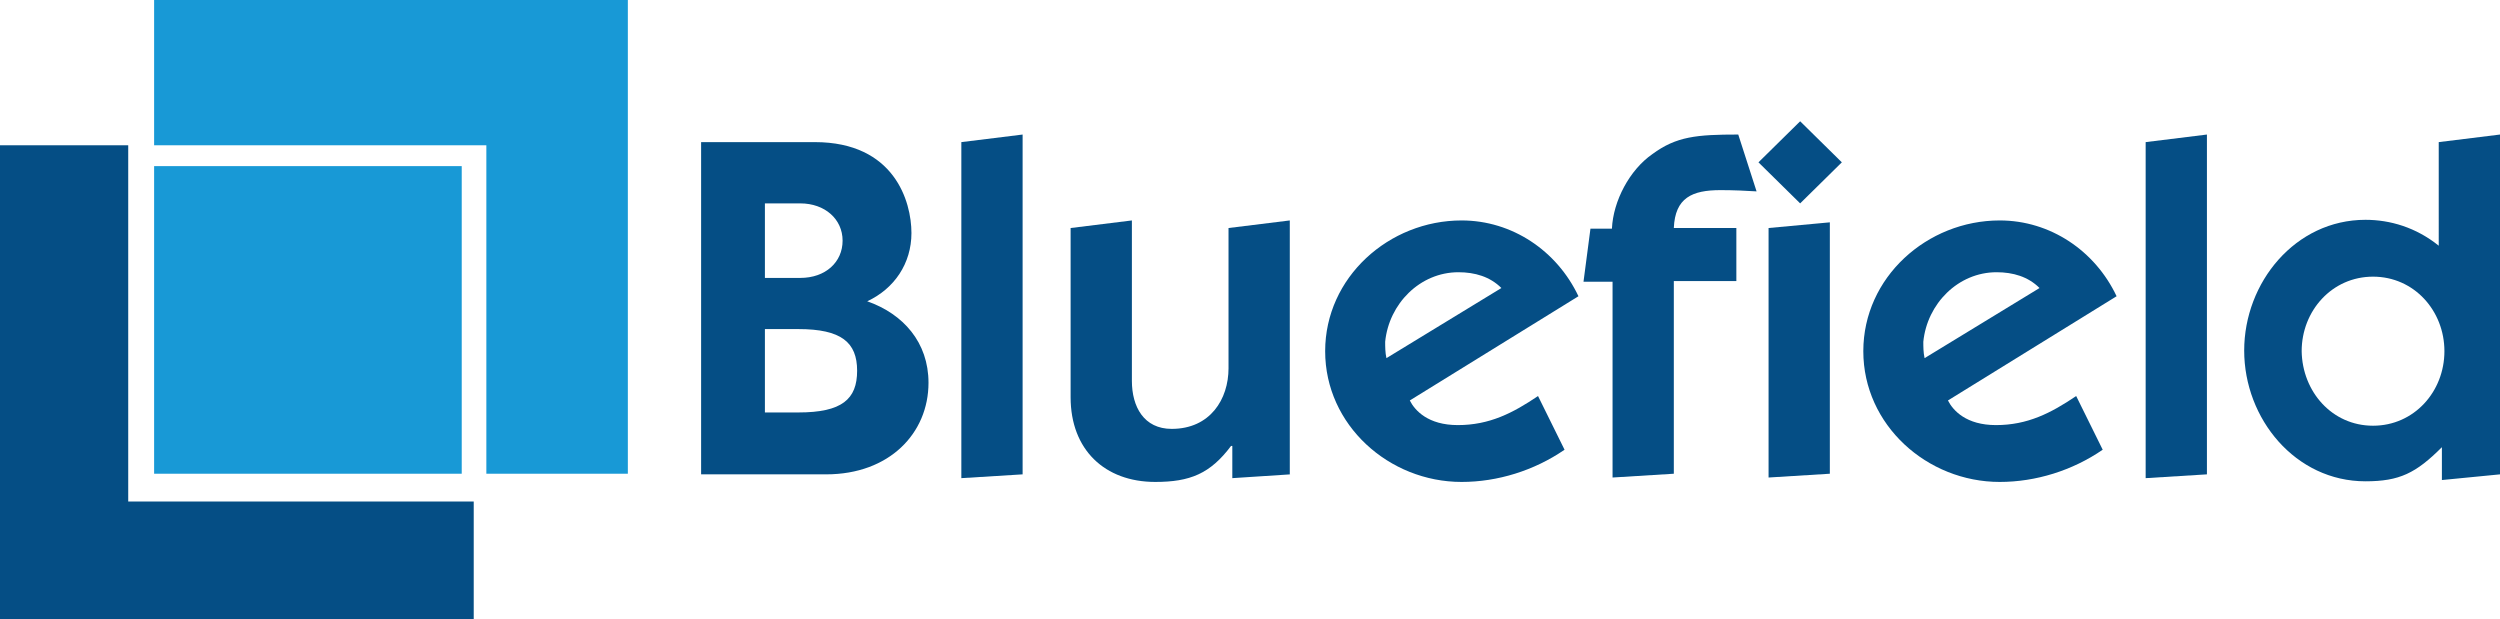
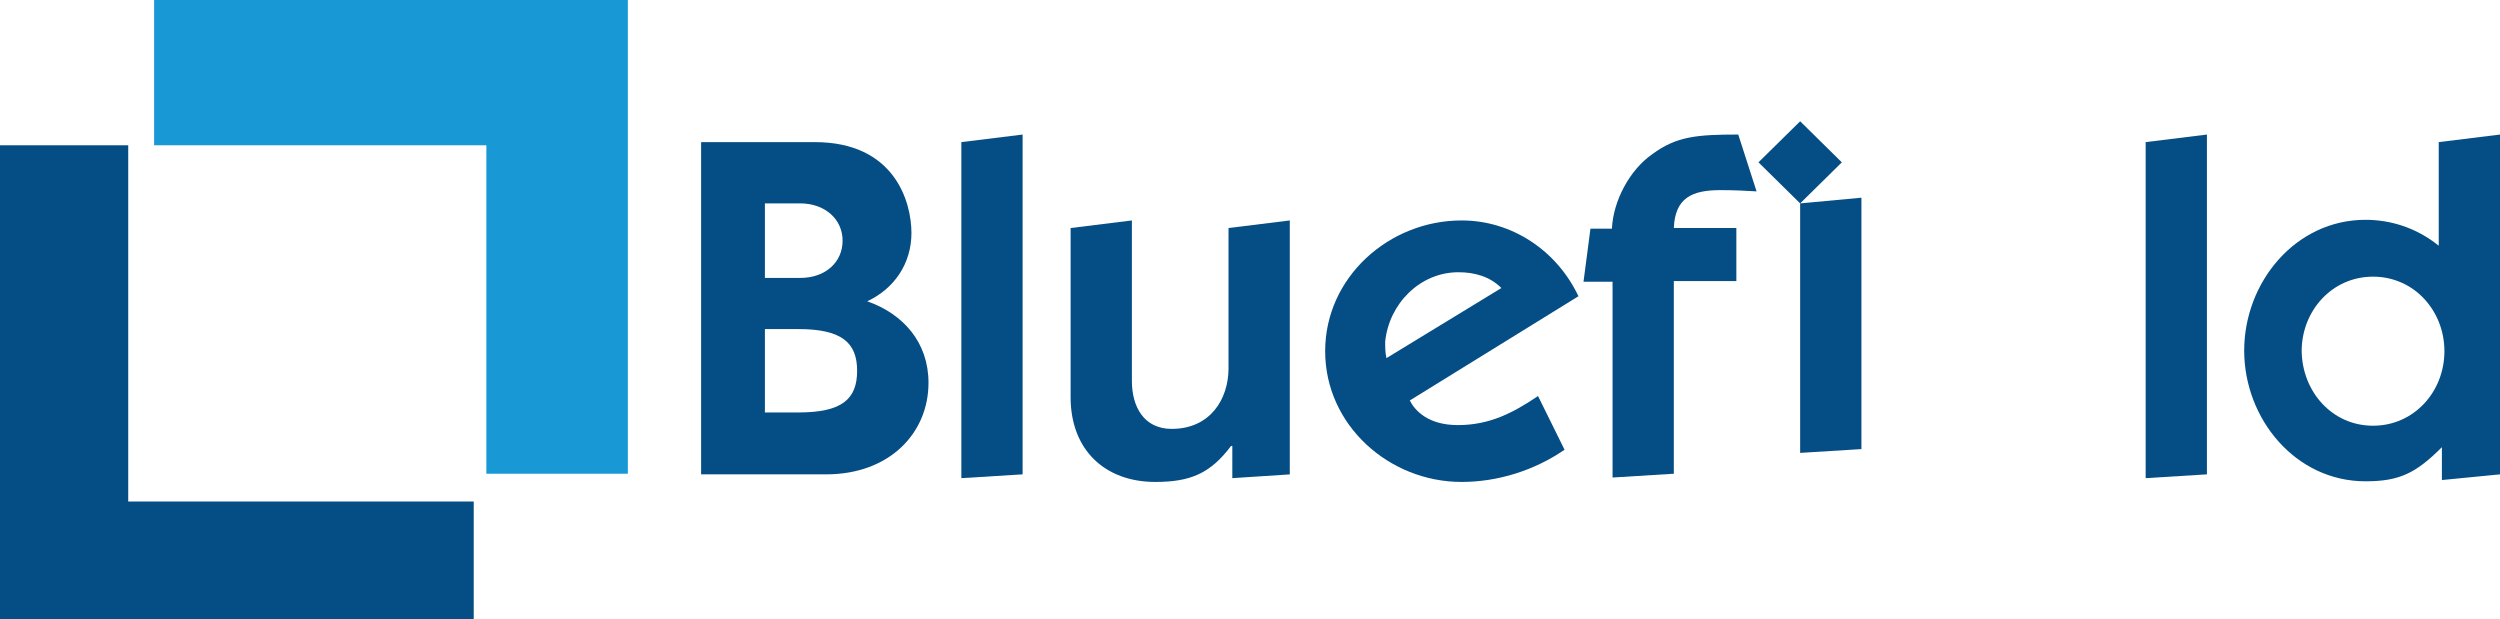
<svg xmlns="http://www.w3.org/2000/svg" version="1.1" id="Laag_1" x="0px" y="0px" viewBox="0 0 395.8 98" style="enable-background:new 0 0 395.8 98;" xml:space="preserve">
  <style type="text/css">
	.st0{fill:#054E85;}
	.st1{fill:#1899D6;}
</style>
  <g>
    <g>
      <path class="st0" d="M111,22.5H129c12.6,0,15.3,9.4,15.3,14.4c0,4.8-2.7,8.8-7,10.8c5.7,2,9.7,6.5,9.7,12.9    c0,8-6.2,14.5-16.2,14.5H111V22.5z M121.1,44h5.6c4,0,6.7-2.5,6.7-5.9s-2.8-5.9-6.7-5.9h-5.6V44z M121.1,65.3h5.3    c6.9,0,9.3-2.1,9.3-6.6c0-4.5-2.5-6.6-9.3-6.6h-5.3V65.3z" />
      <path class="st0" d="M152.2,75.7V22.5l9.7-1.2v53.8L152.2,75.7z" />
      <path class="st0" d="M204.3,75.1l-9.2,0.6v-5.1h-0.2c-3.3,4.4-6.5,5.7-12,5.7c-8,0-13.4-5.1-13.4-13.4V36.1l9.7-1.2v25.4    c0,4.1,1.9,7.6,6.3,7.6c6.1,0,9-4.7,9-9.6V36.1l9.7-1.2V75.1z" />
      <path class="st0" d="M247.7,71.2c-4.8,3.3-10.6,5.1-16.3,5.1c-11.5,0-21.6-9-21.6-20.7s10.1-20.7,21.6-20.7c8,0,15.1,4.8,18.5,12    l-26.7,16.5c0.8,1.6,2.9,3.9,7.6,3.9c5,0,8.7-1.9,12.7-4.6L247.7,71.2z M237.7,45.6c-1.8-1.8-4.2-2.5-6.8-2.5c-6.1,0-11,5-11.6,11    c0,0.8,0,1.7,0.2,2.6L237.7,45.6z" />
-       <path class="st0" d="M278.1,30.3c-1.5-0.1-3.7-0.2-5.7-0.2c-4.5,0-7.2,1.2-7.4,6h9.9v8.4h-9.9v30.5l-9.7,0.6V44.6h-4.6l1.1-8.4    h3.4c0.2-4.4,2.8-9.3,6.4-11.8c3.8-2.8,7-3.1,13.6-3.1L278.1,30.3z M285,32.2l-6.6-6.5l6.6-6.5l6.6,6.5L285,32.2z M280,36.1    l9.7-0.9v39.8l-9.7,0.6V36.1z" />
-       <path class="st0" d="M332.9,71.2c-4.8,3.3-10.6,5.1-16.3,5.1c-11.5,0-21.6-9-21.6-20.7s10.1-20.7,21.6-20.7c8,0,15.1,4.8,18.5,12    l-26.7,16.5c0.8,1.6,2.9,3.9,7.6,3.9c5,0,8.7-1.9,12.7-4.6L332.9,71.2z M322.9,45.6c-1.8-1.8-4.2-2.5-6.8-2.5c-6.1,0-11,5-11.6,11    c0,0.8,0,1.7,0.2,2.6L322.9,45.6z" />
+       <path class="st0" d="M278.1,30.3c-1.5-0.1-3.7-0.2-5.7-0.2c-4.5,0-7.2,1.2-7.4,6h9.9v8.4h-9.9v30.5l-9.7,0.6V44.6h-4.6l1.1-8.4    h3.4c0.2-4.4,2.8-9.3,6.4-11.8c3.8-2.8,7-3.1,13.6-3.1L278.1,30.3z M285,32.2l-6.6-6.5l6.6-6.5l6.6,6.5L285,32.2z l9.7-0.9v39.8l-9.7,0.6V36.1z" />
      <path class="st0" d="M339.7,75.7V22.5l9.7-1.2v53.8L339.7,75.7z" />
      <path class="st0" d="M386.6,70.8c-4.1,4.1-6.7,5.4-12.1,5.4c-11.1,0-19.2-9.9-19.2-20.7s8.1-20.7,19.2-20.7c3.9,0,8,1.2,11.6,4.1    V22.5l9.7-1.2v53.8l-9.2,0.9V70.8z M375.7,67.4c6.5,0,11.3-5.4,11.3-11.8c0-6.4-4.8-11.8-11.3-11.8c-6.5,0-11.3,5.4-11.3,11.8    C364.5,62,369.2,67.4,375.7,67.4z" />
    </g>
    <polygon class="st0" points="20.3,79.4 20.3,23 0,23 0,98 75,98 75,79.4  " />
    <polygon class="st1" points="24.4,0 24.4,23 77,23 77,75 99.4,75 99.4,0  " />
-     <rect x="24.4" y="26.3" class="st1" width="48.7" height="48.7" />
  </g>
</svg>